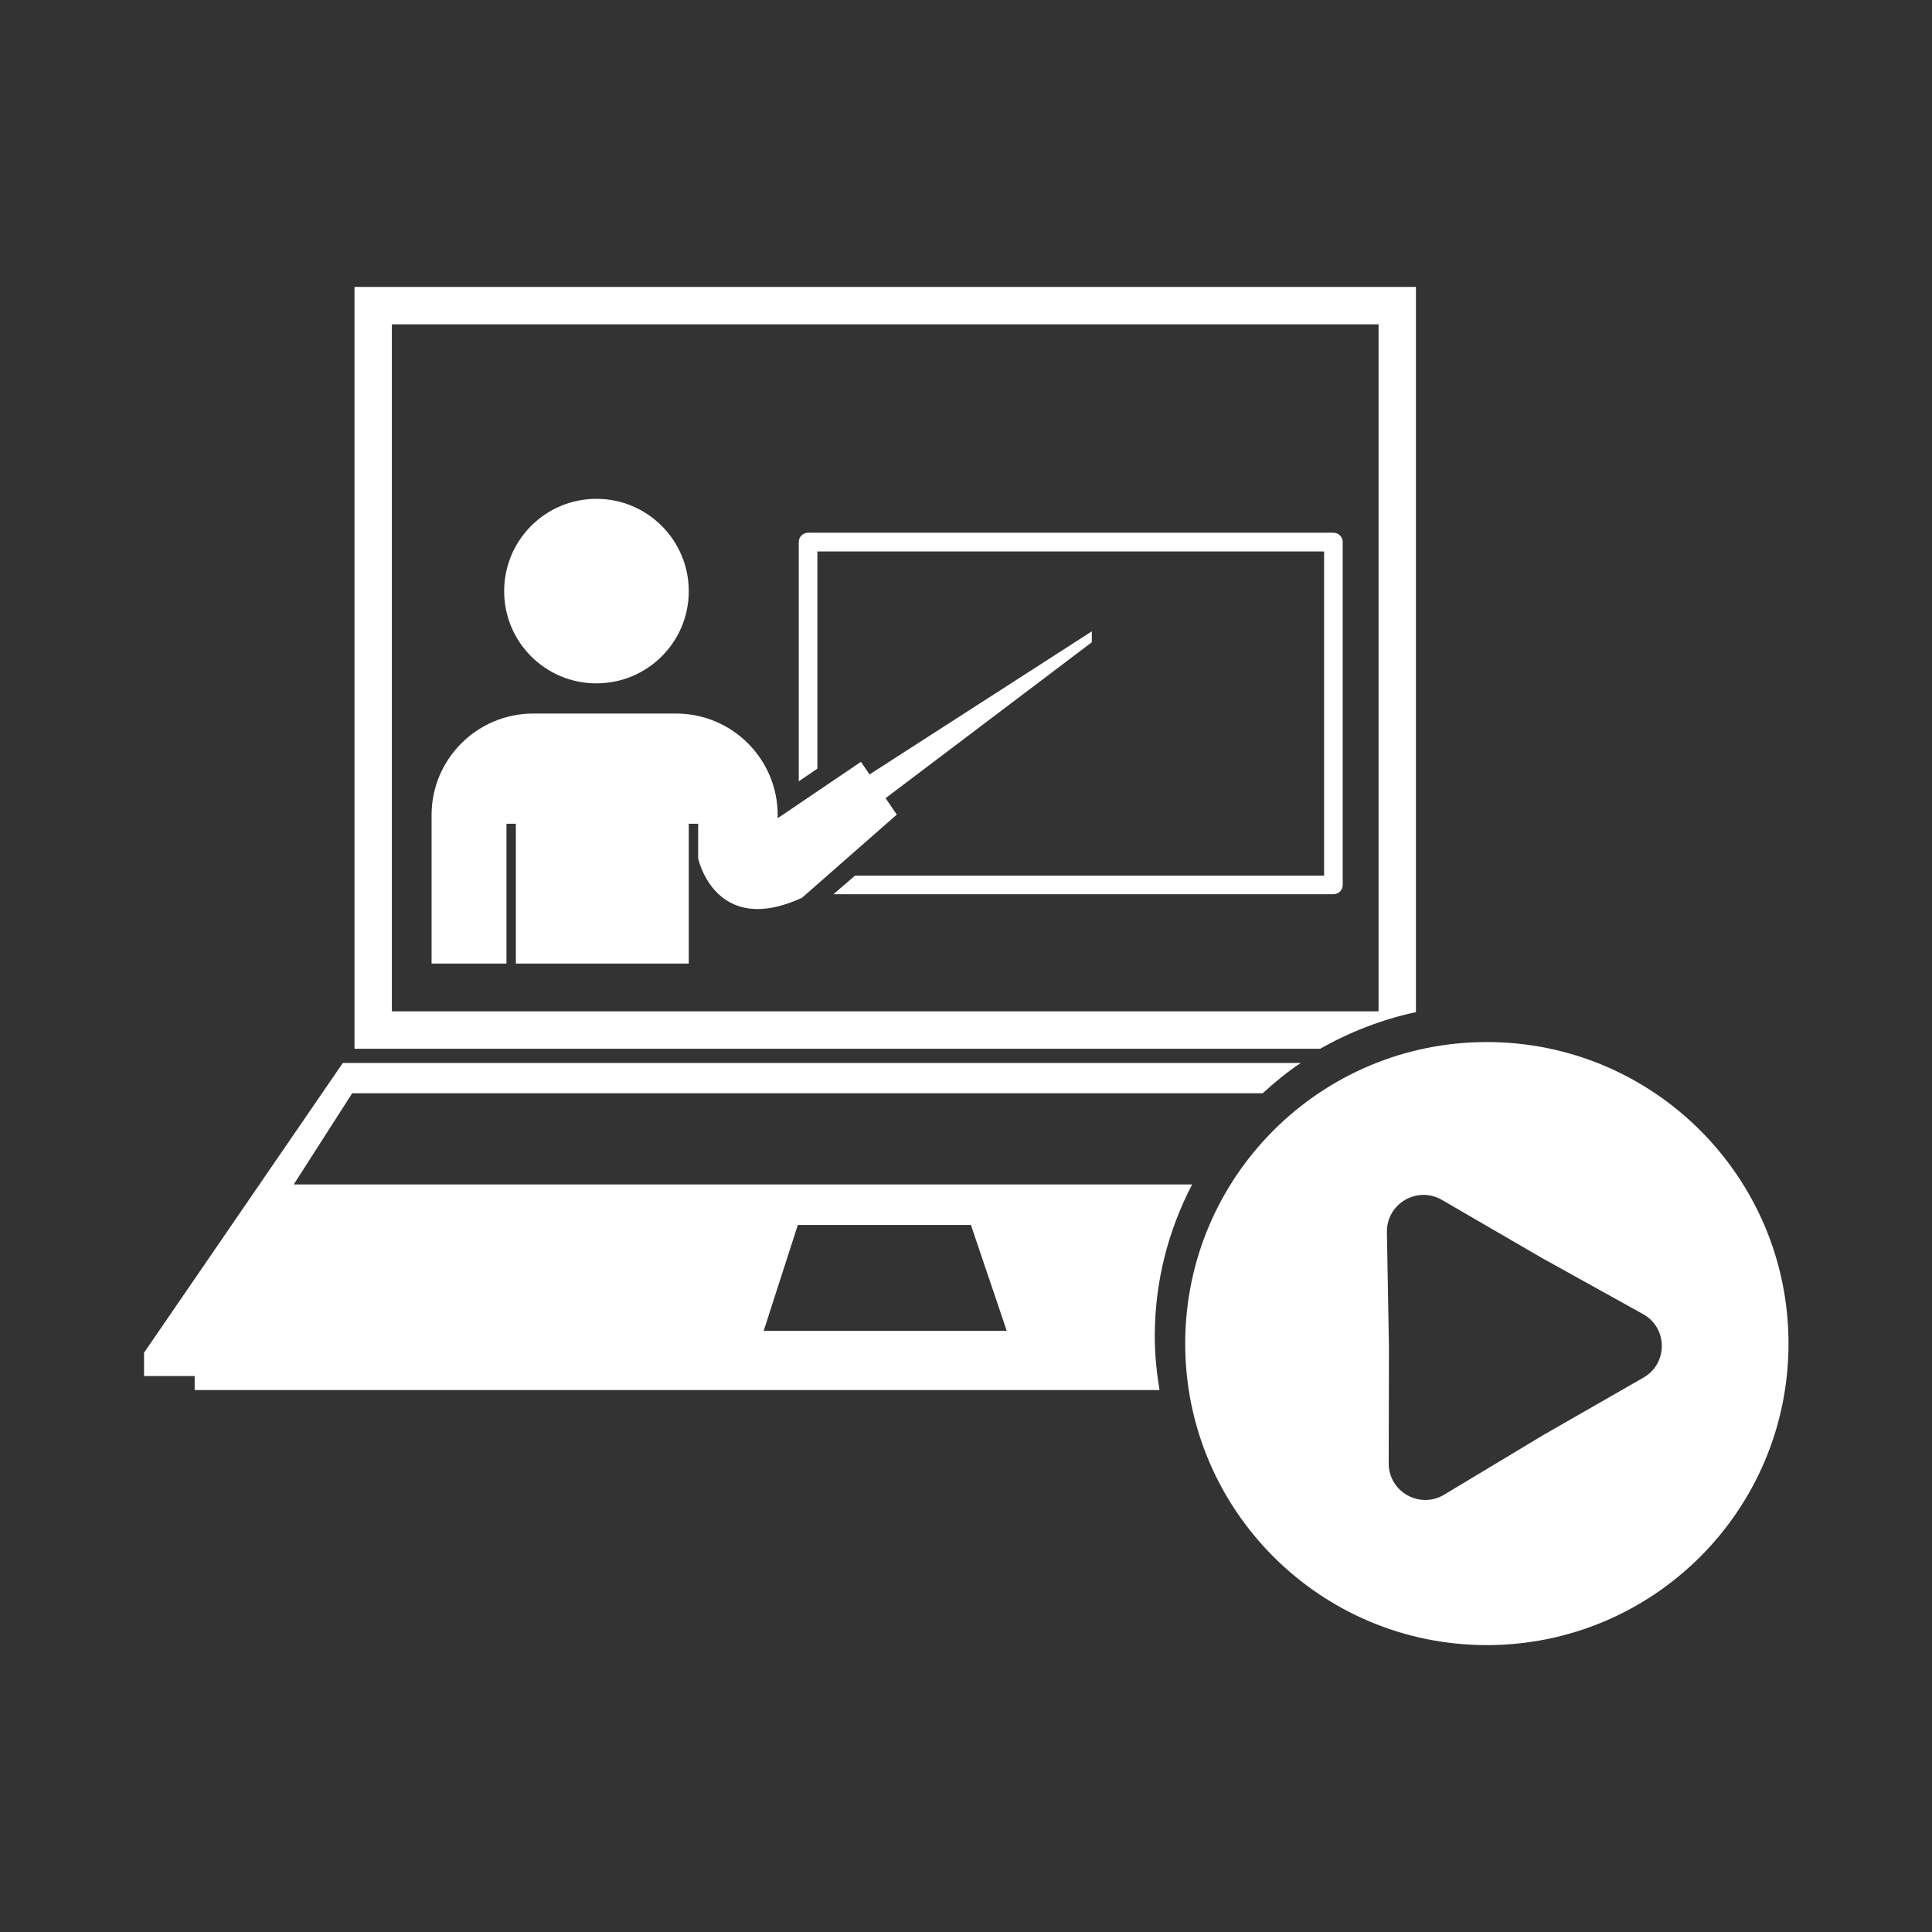
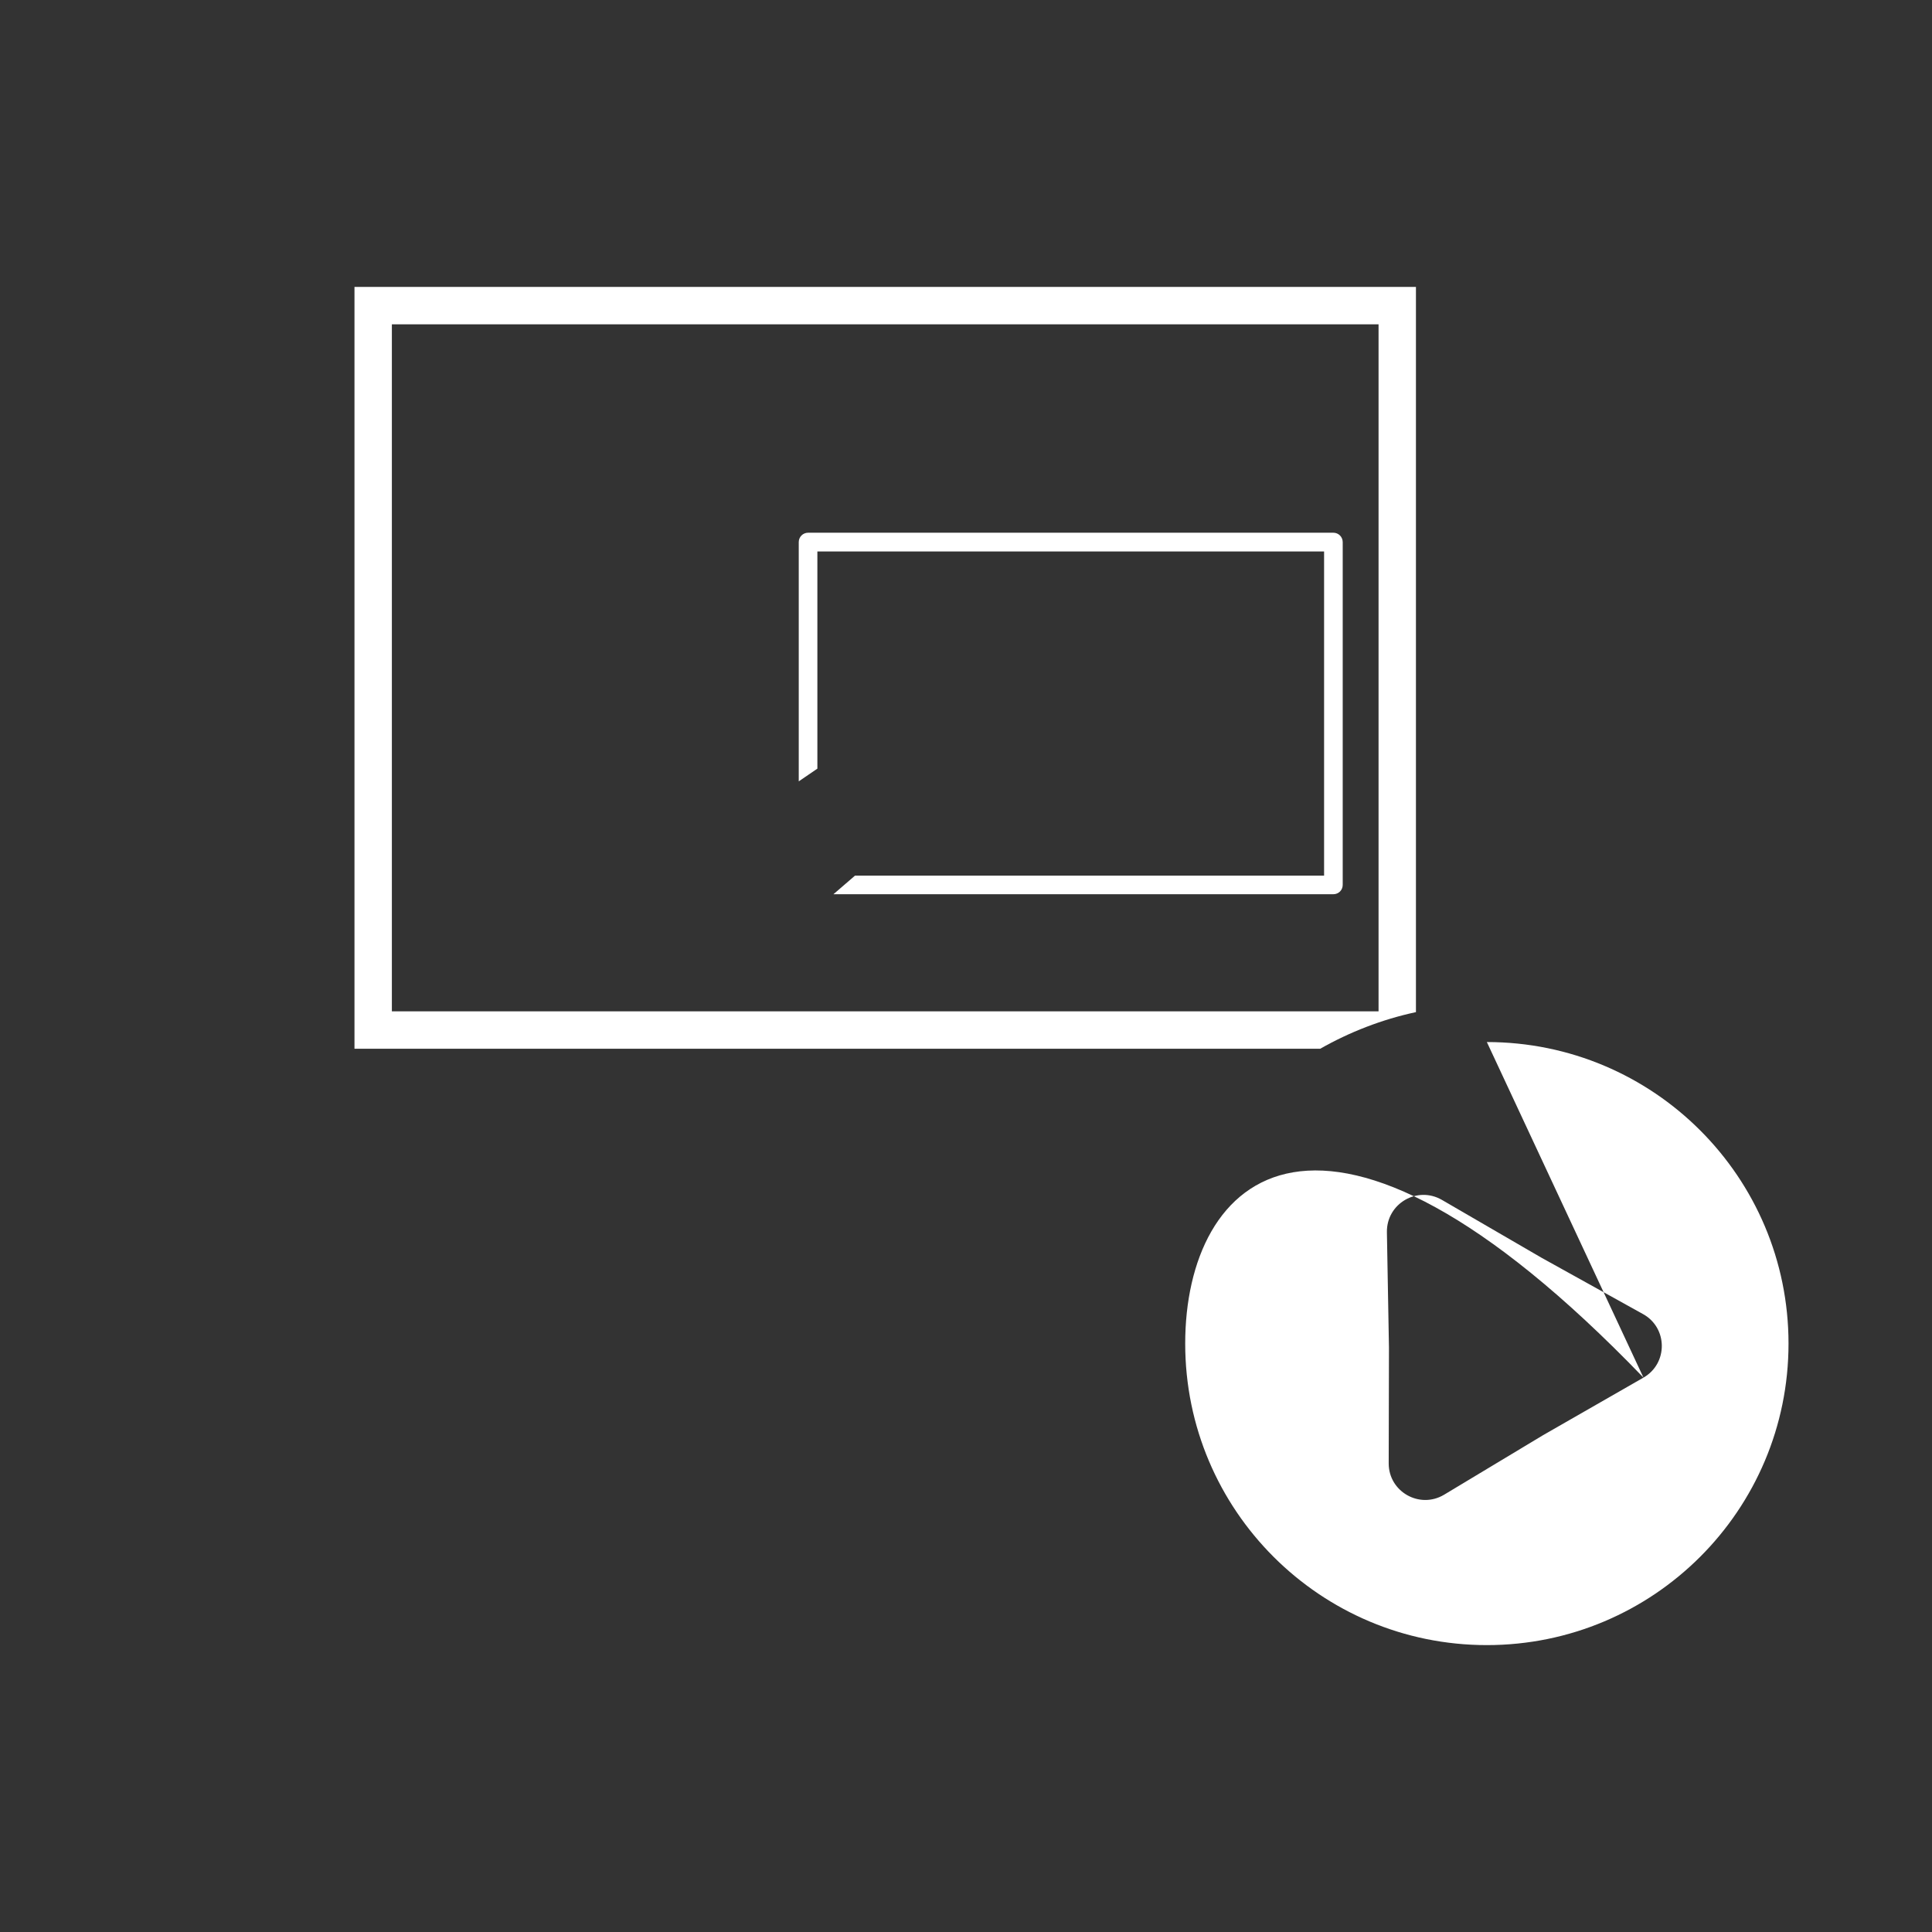
<svg xmlns="http://www.w3.org/2000/svg" width="1080" viewBox="0 0 810 810" height="1080" preserveAspectRatio="xMidYMid meet">
  <rect x="0" y="0" width="810" height="810" fill="#333333" stroke="none" />
  <defs>
    <clipPath id="703e2f8968">
      <path d="M 148 120.352 L 594 120.352 L 594 440 L 148 440 Z M 148 120.352 " clip-rule="nonzero" />
    </clipPath>
    <clipPath id="152d3645a1">
      <path d="M 496 436 L 749.844 436 L 749.844 689.602 L 496 689.602 Z M 496 436 " clip-rule="nonzero" />
    </clipPath>
  </defs>
-   <path fill="#ffffff" d="M 288.773 247.848 C 288.773 269.223 271.426 286.504 250.043 286.504 C 228.66 286.504 211.371 269.223 211.371 247.848 C 211.371 226.473 228.66 209.137 250.043 209.137 C 271.426 209.137 288.773 226.473 288.773 247.848 " fill-opacity="1" fill-rule="nonzero" />
  <path fill="#ffffff" d="M 559.004 223.348 L 338.812 223.348 C 336.602 223.348 334.879 225.125 334.879 227.281 L 334.879 327.586 L 342.688 322.254 L 342.688 231.211 L 555.129 231.211 L 555.129 367.105 L 358.473 367.105 L 349.422 374.91 L 559.004 374.91 C 561.215 374.91 562.938 373.188 562.938 370.98 L 562.938 227.281 C 562.938 225.125 561.215 223.348 559.004 223.348 " fill-opacity="1" fill-rule="nonzero" />
-   <path fill="#ffffff" d="M 457.742 264.699 L 364.559 324.676 L 360.949 319.402 L 326.047 343.039 L 326.047 341.746 C 326.047 318.215 306.977 299.156 283.387 299.156 L 223.598 299.156 C 200.059 299.156 180.938 318.215 180.938 341.746 L 180.938 403.984 L 212.34 403.984 L 212.34 345.352 L 216.27 345.352 L 216.27 403.984 L 288.773 403.984 L 288.773 345.352 L 292.703 345.352 L 292.703 359.891 C 292.703 359.891 299.812 393.219 336.281 376.363 L 375.977 341.531 L 371.289 334.637 L 457.742 269.273 L 457.742 264.699 " fill-opacity="1" fill-rule="nonzero" />
-   <path fill="#ffffff" d="M 334.5 513.551 L 407.055 513.551 L 422.086 557.969 L 320.176 557.969 Z M 486.129 582.793 C 484.941 575.469 484.137 567.984 484.137 560.285 C 484.137 537.297 489.844 515.652 499.809 496.594 L 123.141 496.594 L 147.648 458.363 L 529.379 458.363 C 534.391 453.789 539.668 449.426 545.324 445.66 L 143.719 445.66 L 60.391 567.125 L 60.391 576.922 L 81.613 576.922 L 81.613 582.793 L 486.129 582.793 " fill-opacity="1" fill-rule="nonzero" />
  <g clip-path="url(#703e2f8968)">
    <path fill="#ffffff" d="M 164.293 135.965 L 577.965 135.965 L 577.965 424.016 L 164.293 424.016 Z M 593.641 424.336 L 593.641 120.297 L 148.617 120.297 L 148.617 439.684 L 553.512 439.684 C 565.848 432.684 579.367 427.406 593.641 424.336 " fill-opacity="1" fill-rule="nonzero" />
  </g>
  <g clip-path="url(#152d3645a1)">
-     <path fill="#ffffff" d="M 689.031 577.57 L 646.965 601.691 L 605.438 626.672 C 595.148 632.809 582.168 625.379 582.219 613.48 L 582.328 565.023 L 581.465 516.566 C 581.305 504.613 594.18 497.078 604.52 503.055 L 646.426 527.391 L 688.816 550.918 C 699.266 556.68 699.375 571.645 689.031 577.57 Z M 623.371 436.883 C 553.512 436.883 496.902 493.469 496.902 563.301 C 496.902 633.133 553.512 689.719 623.371 689.719 C 693.234 689.719 749.844 633.133 749.844 563.301 C 749.844 493.469 693.234 436.883 623.371 436.883 " fill-opacity="1" fill-rule="nonzero" />
+     <path fill="#ffffff" d="M 689.031 577.57 L 646.965 601.691 L 605.438 626.672 C 595.148 632.809 582.168 625.379 582.219 613.48 L 582.328 565.023 L 581.465 516.566 C 581.305 504.613 594.18 497.078 604.52 503.055 L 646.426 527.391 L 688.816 550.918 C 699.266 556.68 699.375 571.645 689.031 577.57 Z C 553.512 436.883 496.902 493.469 496.902 563.301 C 496.902 633.133 553.512 689.719 623.371 689.719 C 693.234 689.719 749.844 633.133 749.844 563.301 C 749.844 493.469 693.234 436.883 623.371 436.883 " fill-opacity="1" fill-rule="nonzero" />
  </g>
</svg>